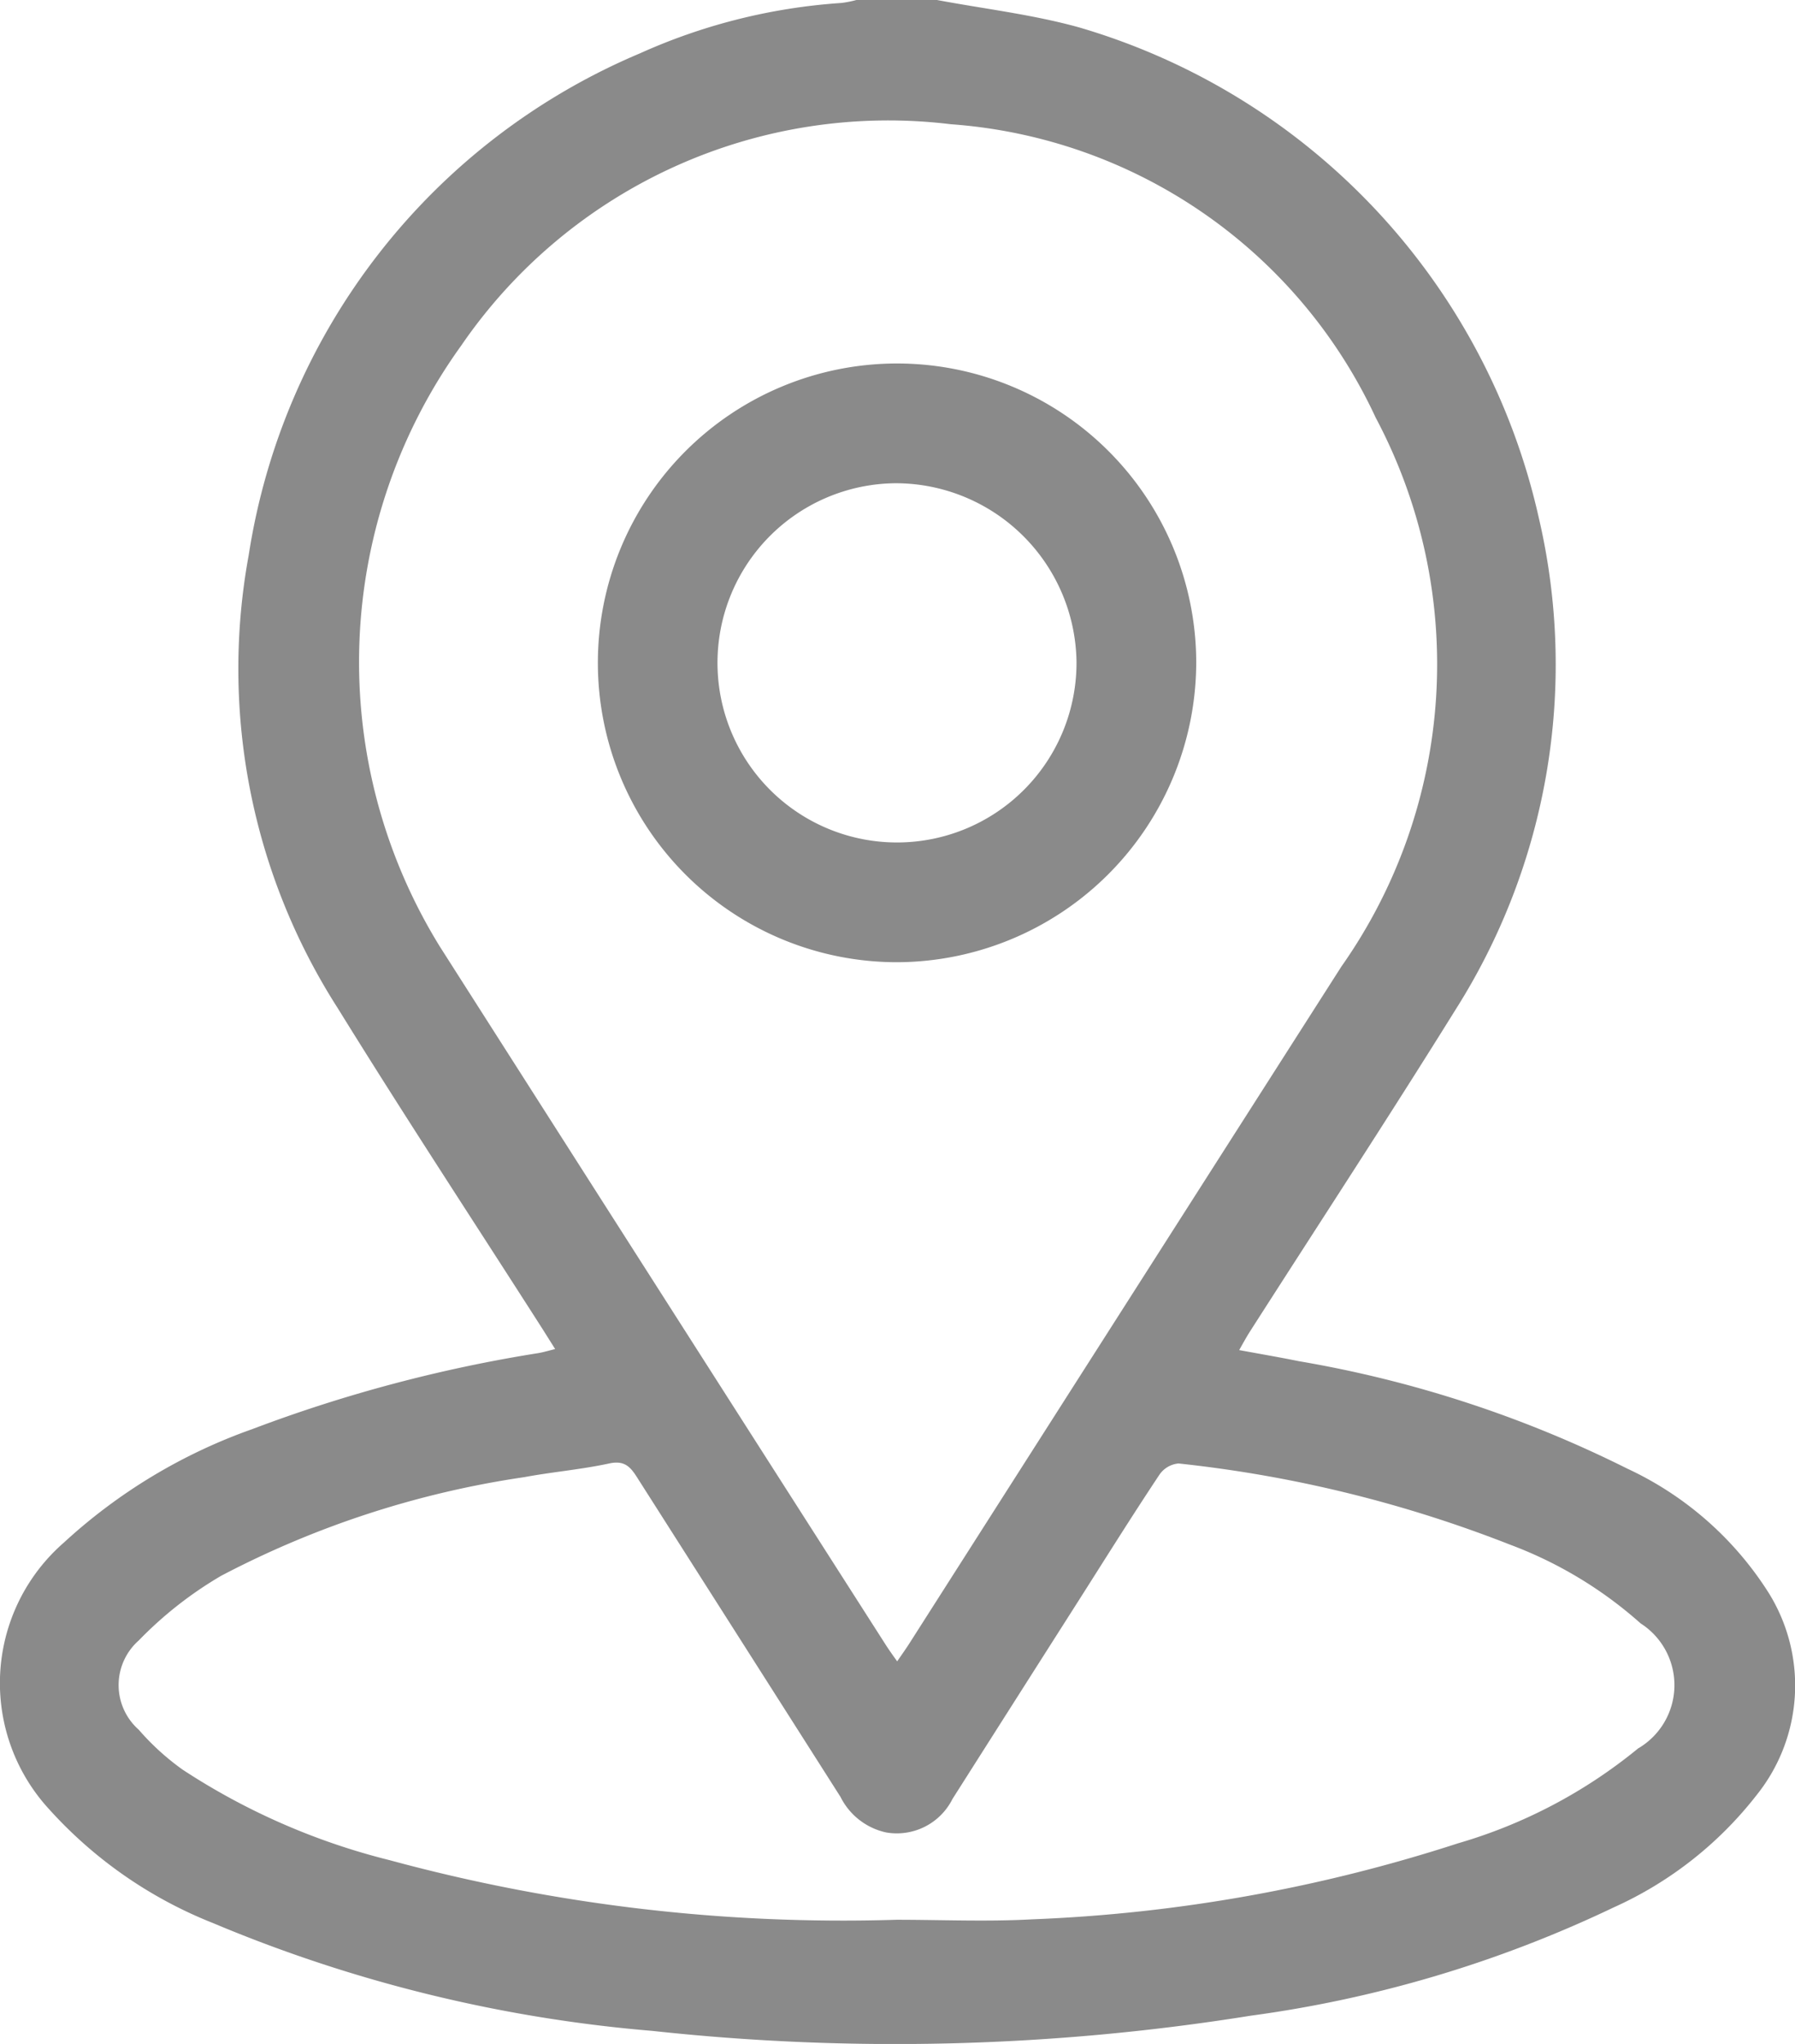
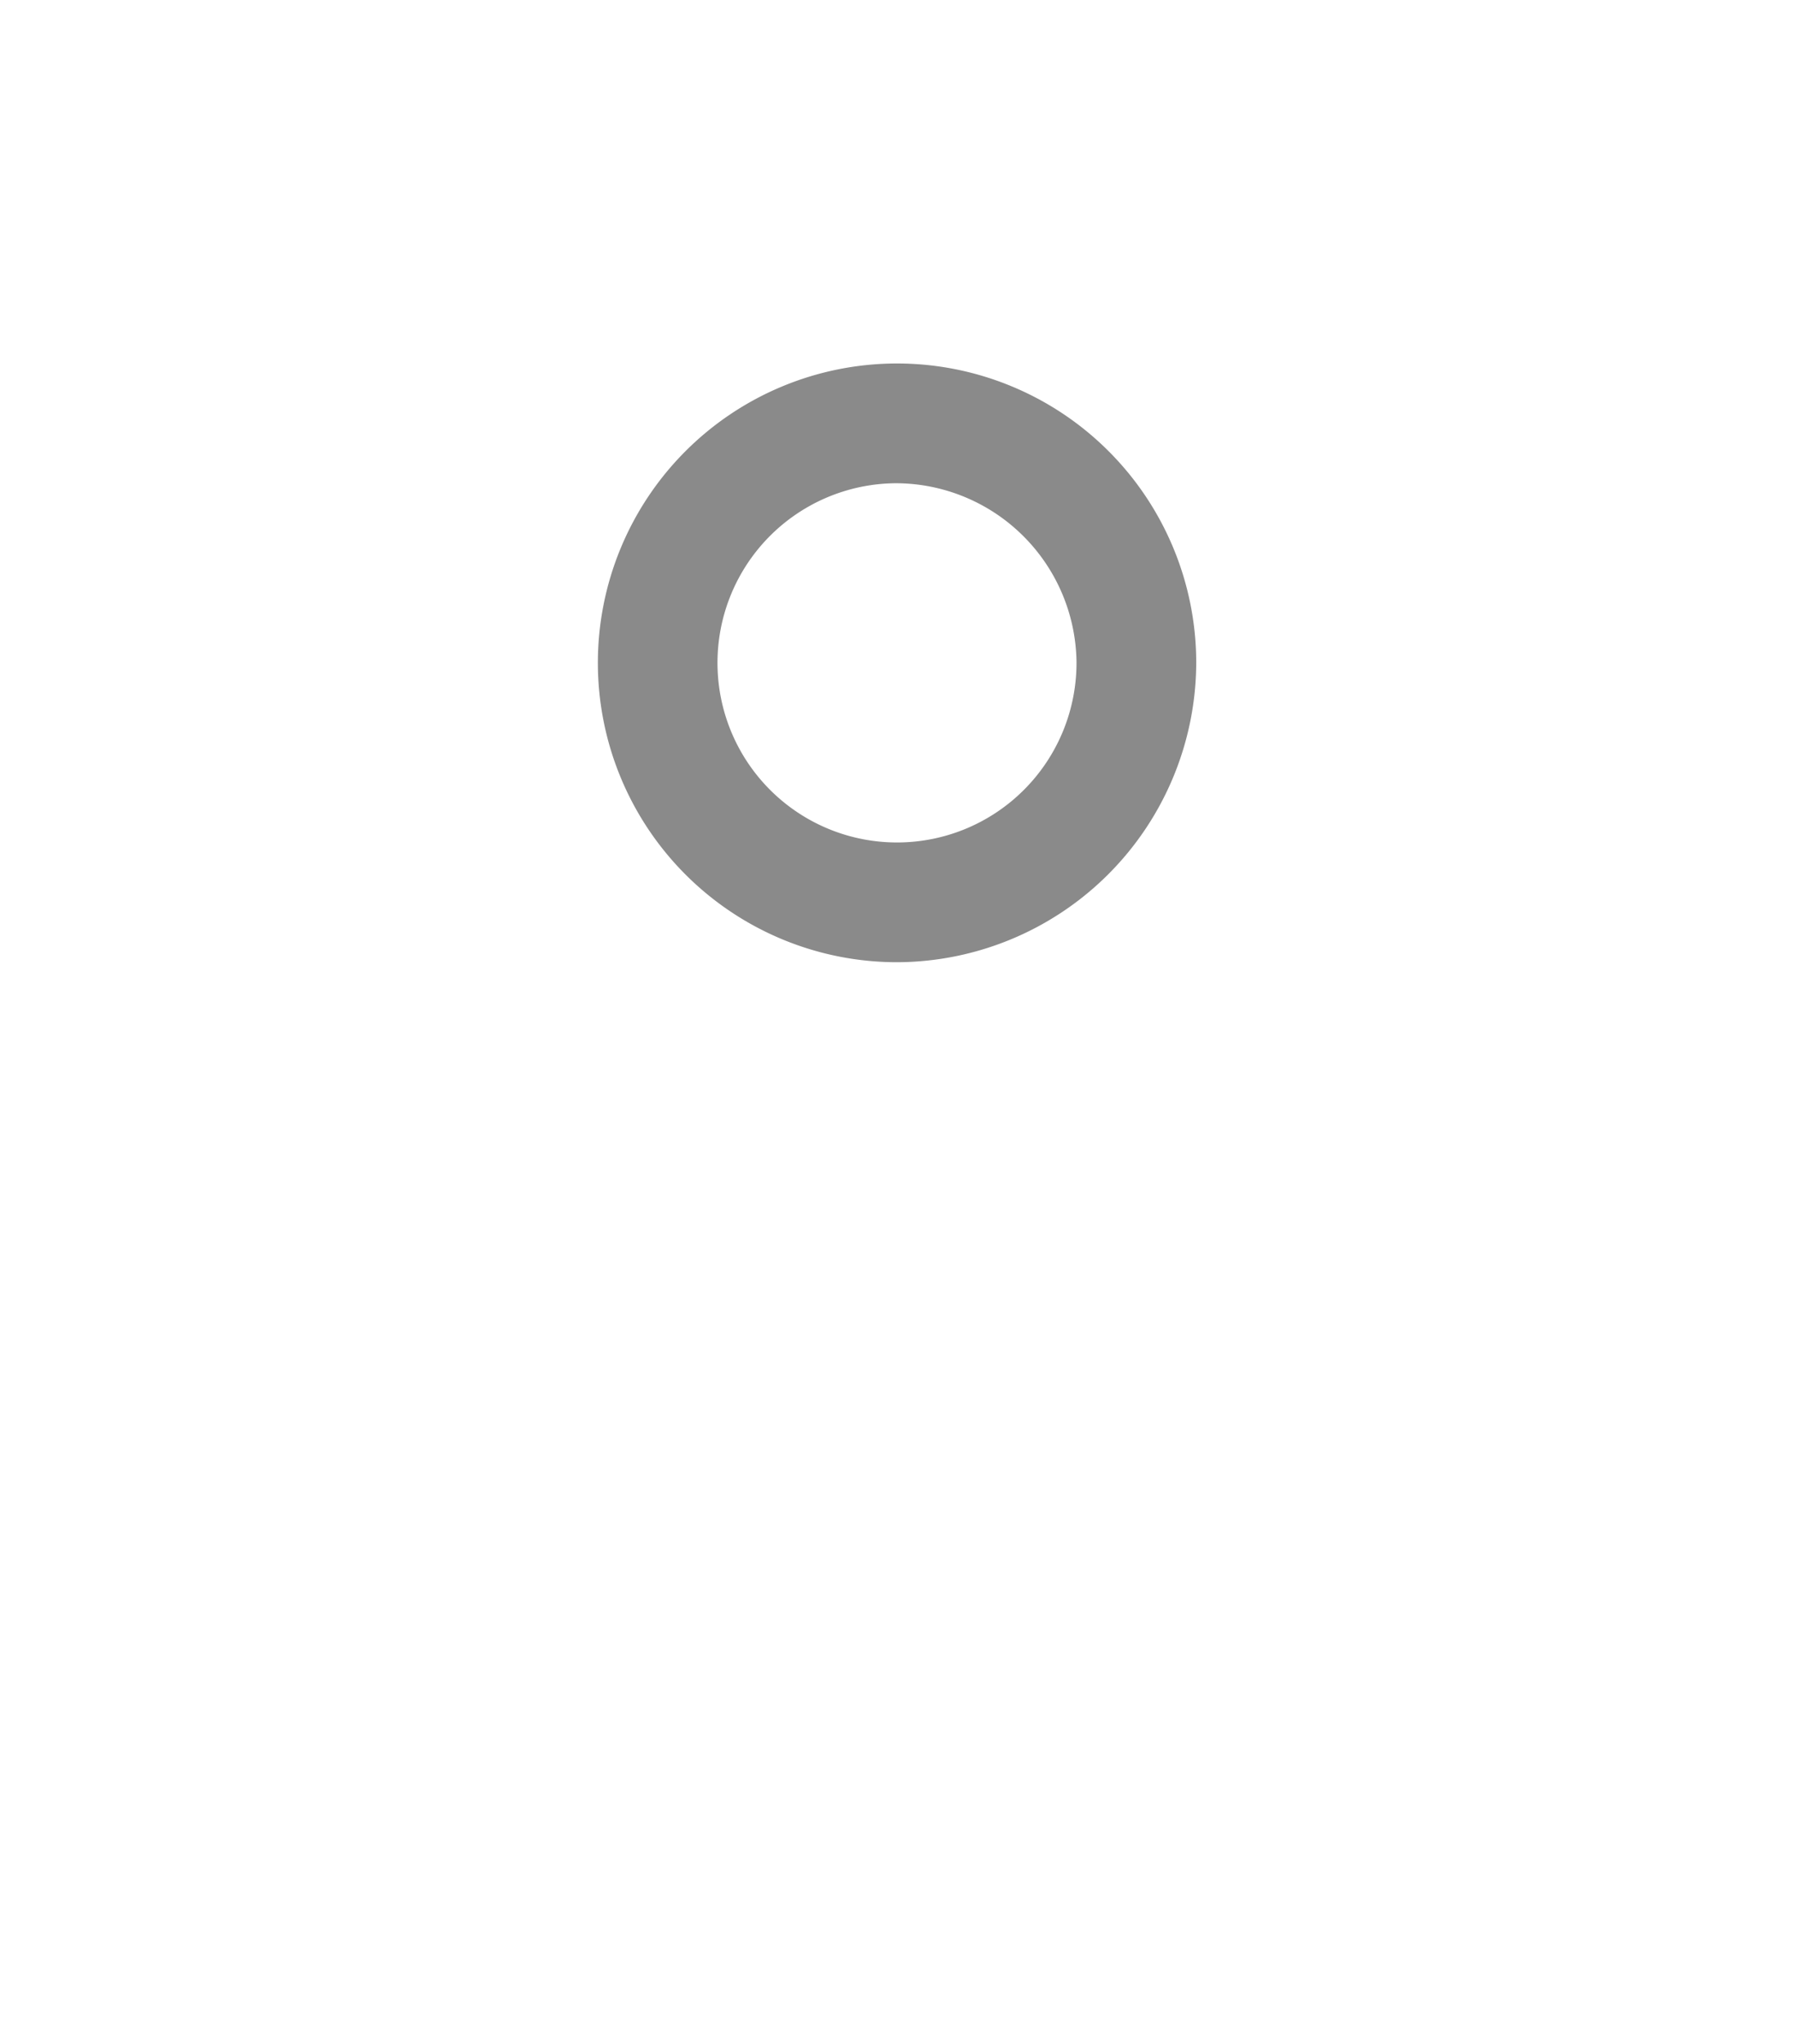
<svg xmlns="http://www.w3.org/2000/svg" width="29.999" height="34.138" viewBox="0 0 29.999 34.138">
  <g id="Group_41883" data-name="Group 41883" transform="translate(-4612.489 -3033.129)">
    <g id="Group_41882" data-name="Group 41882">
-       <path id="Path_45357" data-name="Path 45357" d="M4628.149,3033.129c.793.149,1.6.242,2.376.458a11.053,11.053,0,0,1,7.681,8.19,10.763,10.763,0,0,1-1.394,8.22c-1.126,1.81-2.295,3.593-3.444,5.388-.052.083-.1.17-.169.293.351.065.675.12,1,.186a19.612,19.612,0,0,1,5.482,1.792,5.576,5.576,0,0,1,2.37,2.082,2.924,2.924,0,0,1-.205,3.373,6.3,6.3,0,0,1-2.387,1.875,20.4,20.4,0,0,1-6.066,1.809,37.56,37.56,0,0,1-10,.254,24.1,24.1,0,0,1-7.342-1.8,7.312,7.312,0,0,1-2.739-1.9,3.11,3.11,0,0,1,.245-4.456A9.148,9.148,0,0,1,4616.7,3057a24.246,24.246,0,0,1,4.783-1.271c.084-.014.166-.039.284-.068l-.209-.332c-1.143-1.786-2.309-3.558-3.424-5.361a10.5,10.5,0,0,1-1.488-7.57,10.9,10.9,0,0,1,6.536-8.377,9.785,9.785,0,0,1,3.374-.843,1.915,1.915,0,0,0,.257-.052Zm-.666,27.748c.085-.124.154-.22.217-.32q3.6-5.641,7.206-11.283a8.769,8.769,0,0,0,.574-9.17,8.5,8.5,0,0,0-7.1-4.9,8.654,8.654,0,0,0-8.185,3.7,9.036,9.036,0,0,0-.353,10.038q3.717,5.825,7.441,11.645C4627.339,3060.675,4627.4,3060.761,4627.483,3060.877Zm-.013,4.316c.754,0,1.511.034,2.263-.007a26.381,26.381,0,0,0,7.12-1.269,8.471,8.471,0,0,0,3.012-1.585,1.224,1.224,0,0,0,.043-2.089,6.917,6.917,0,0,0-2.182-1.315,21.337,21.337,0,0,0-5.541-1.356.433.433,0,0,0-.32.189c-.466.7-.914,1.418-1.367,2.129q-1.047,1.643-2.091,3.286a1.04,1.04,0,0,1-1.111.558,1.118,1.118,0,0,1-.76-.593q-1.7-2.67-3.4-5.337c-.118-.187-.219-.287-.471-.231-.465.1-.944.14-1.412.227a15.827,15.827,0,0,0-5.068,1.648,6.459,6.459,0,0,0-1.377,1.08.994.994,0,0,0,0,1.491,4.183,4.183,0,0,0,.735.668,11.259,11.259,0,0,0,3.459,1.511A28.919,28.919,0,0,0,4627.47,3065.193Z" fill="#8a8a8a" />
      <path id="Path_45358" data-name="Path 45358" d="M4627.487,3049.2a5,5,0,1,1,4.994-5.012A5.017,5.017,0,0,1,4627.487,3049.2Zm-.019-8a3,3,0,1,0,3.012,2.975A3.025,3.025,0,0,0,4627.468,3041.2Z" fill="#8a8a8a" />
    </g>
  </g>
</svg>